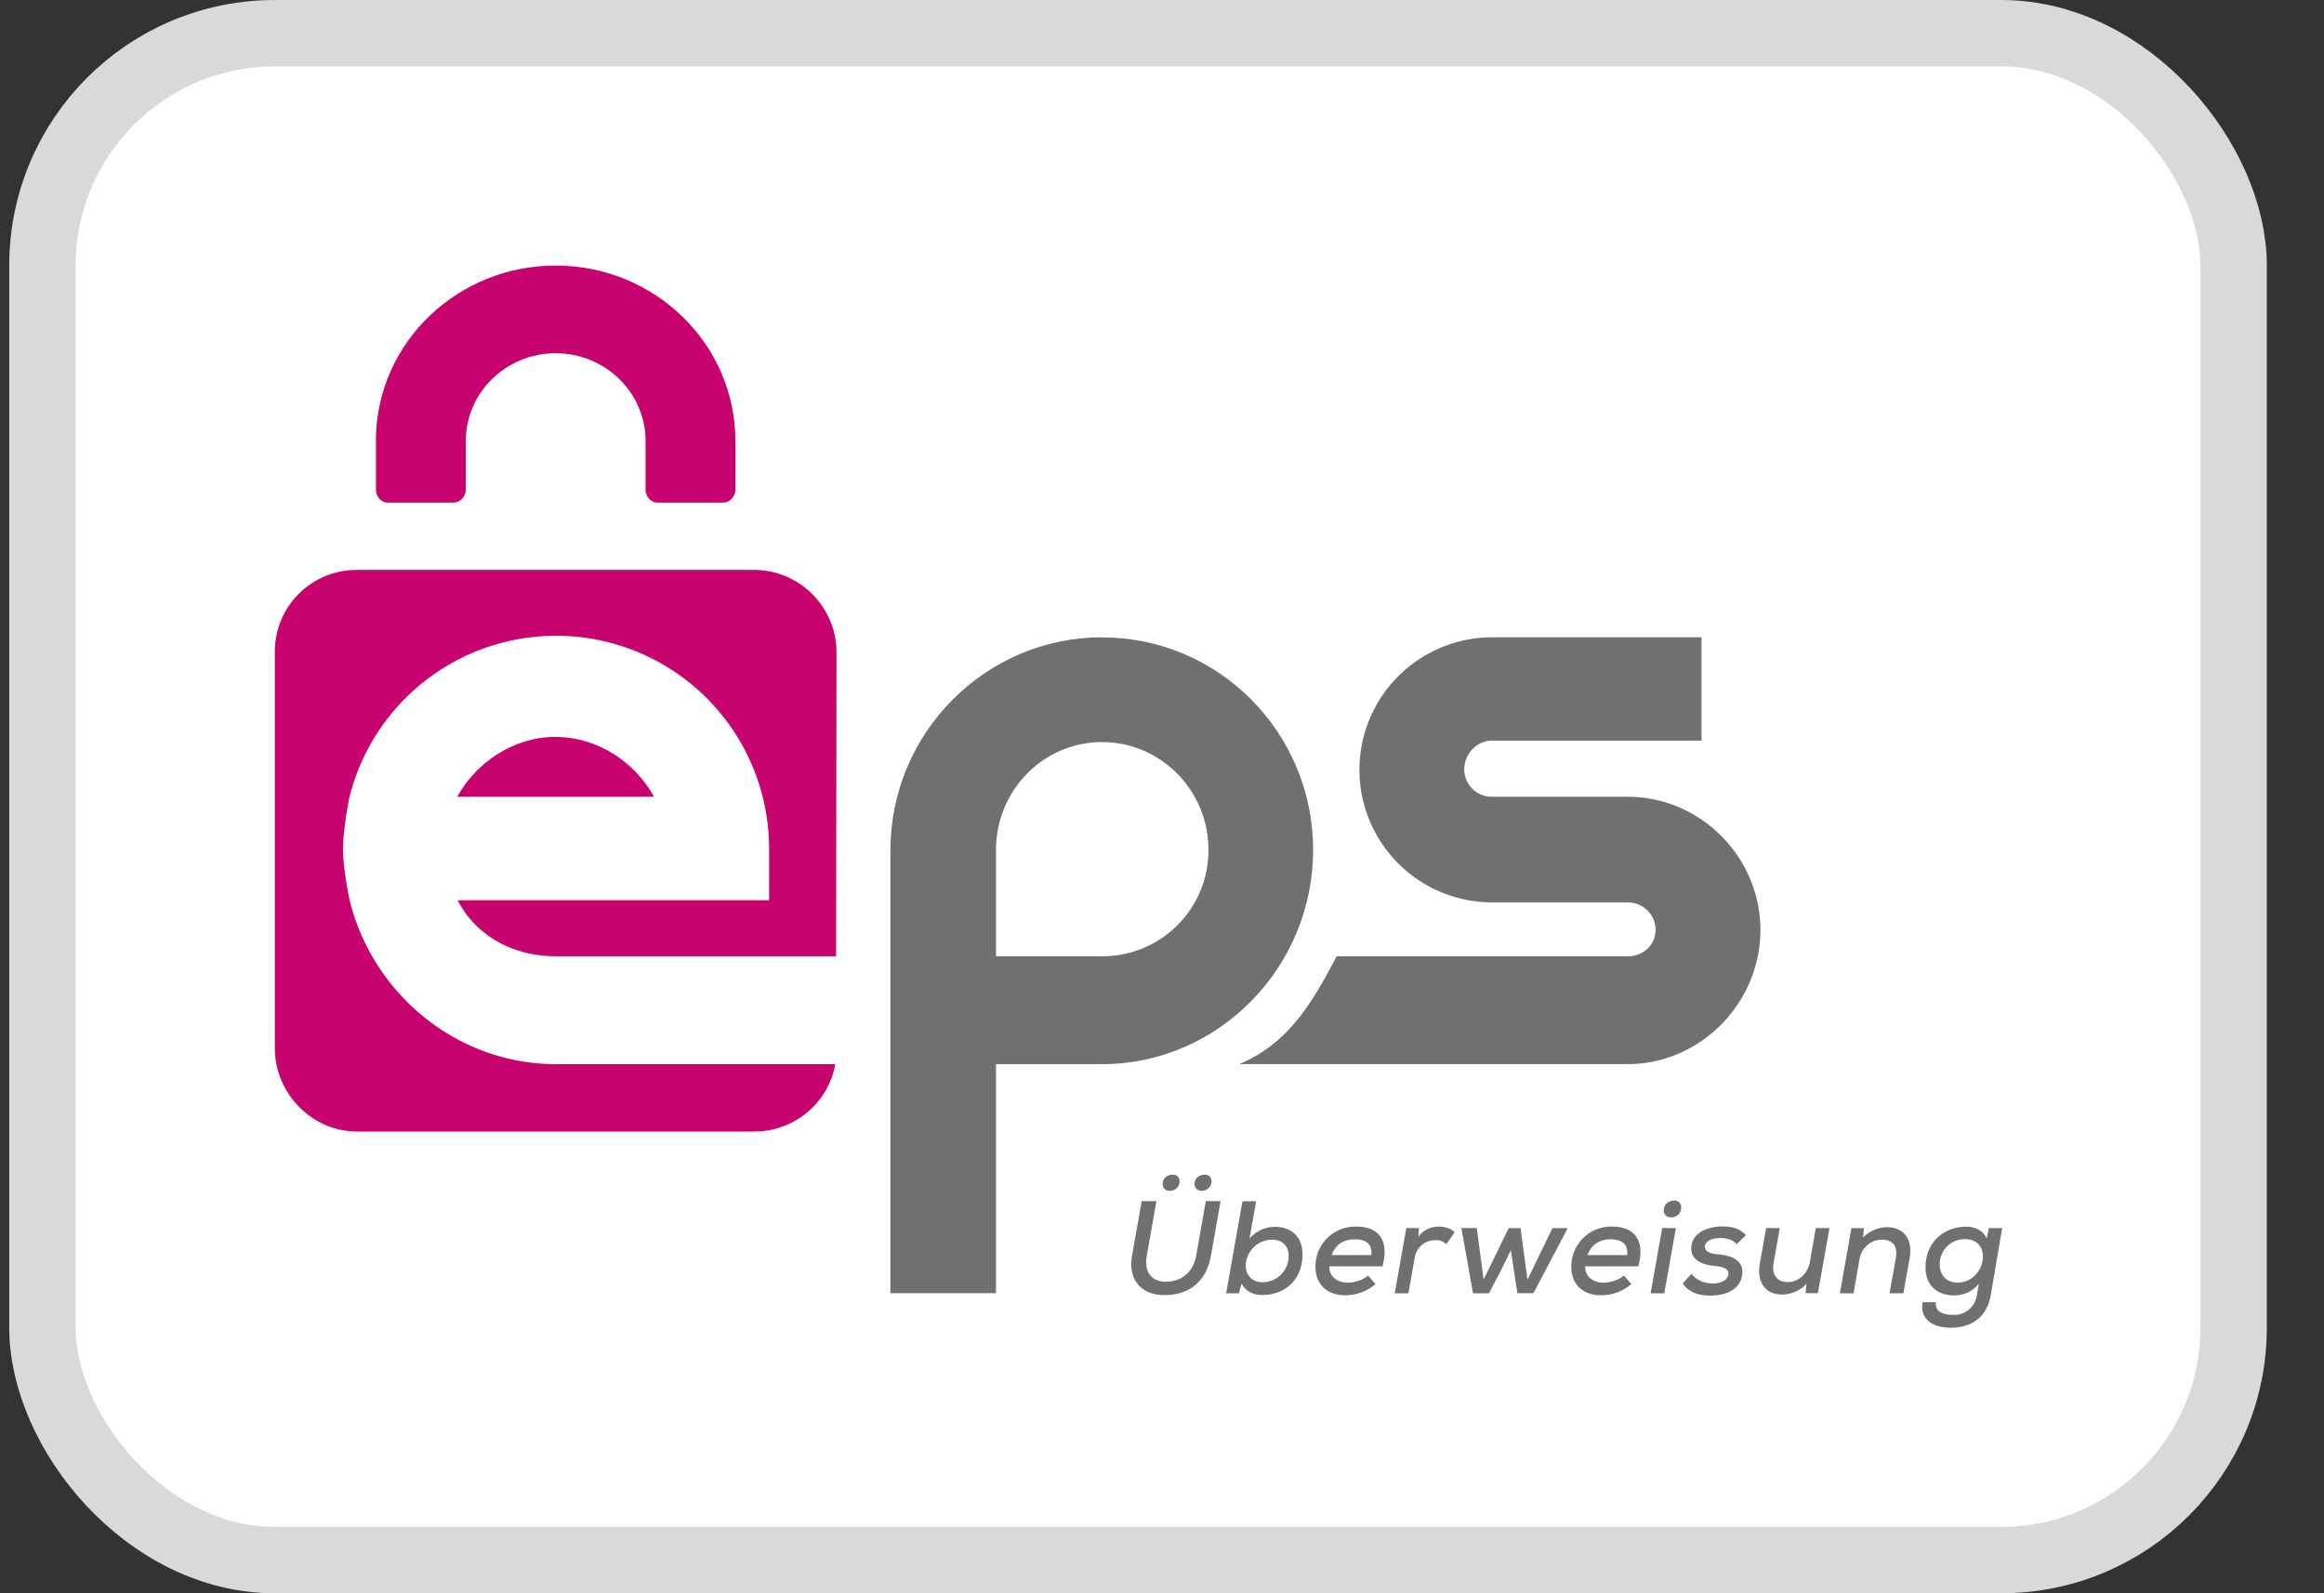
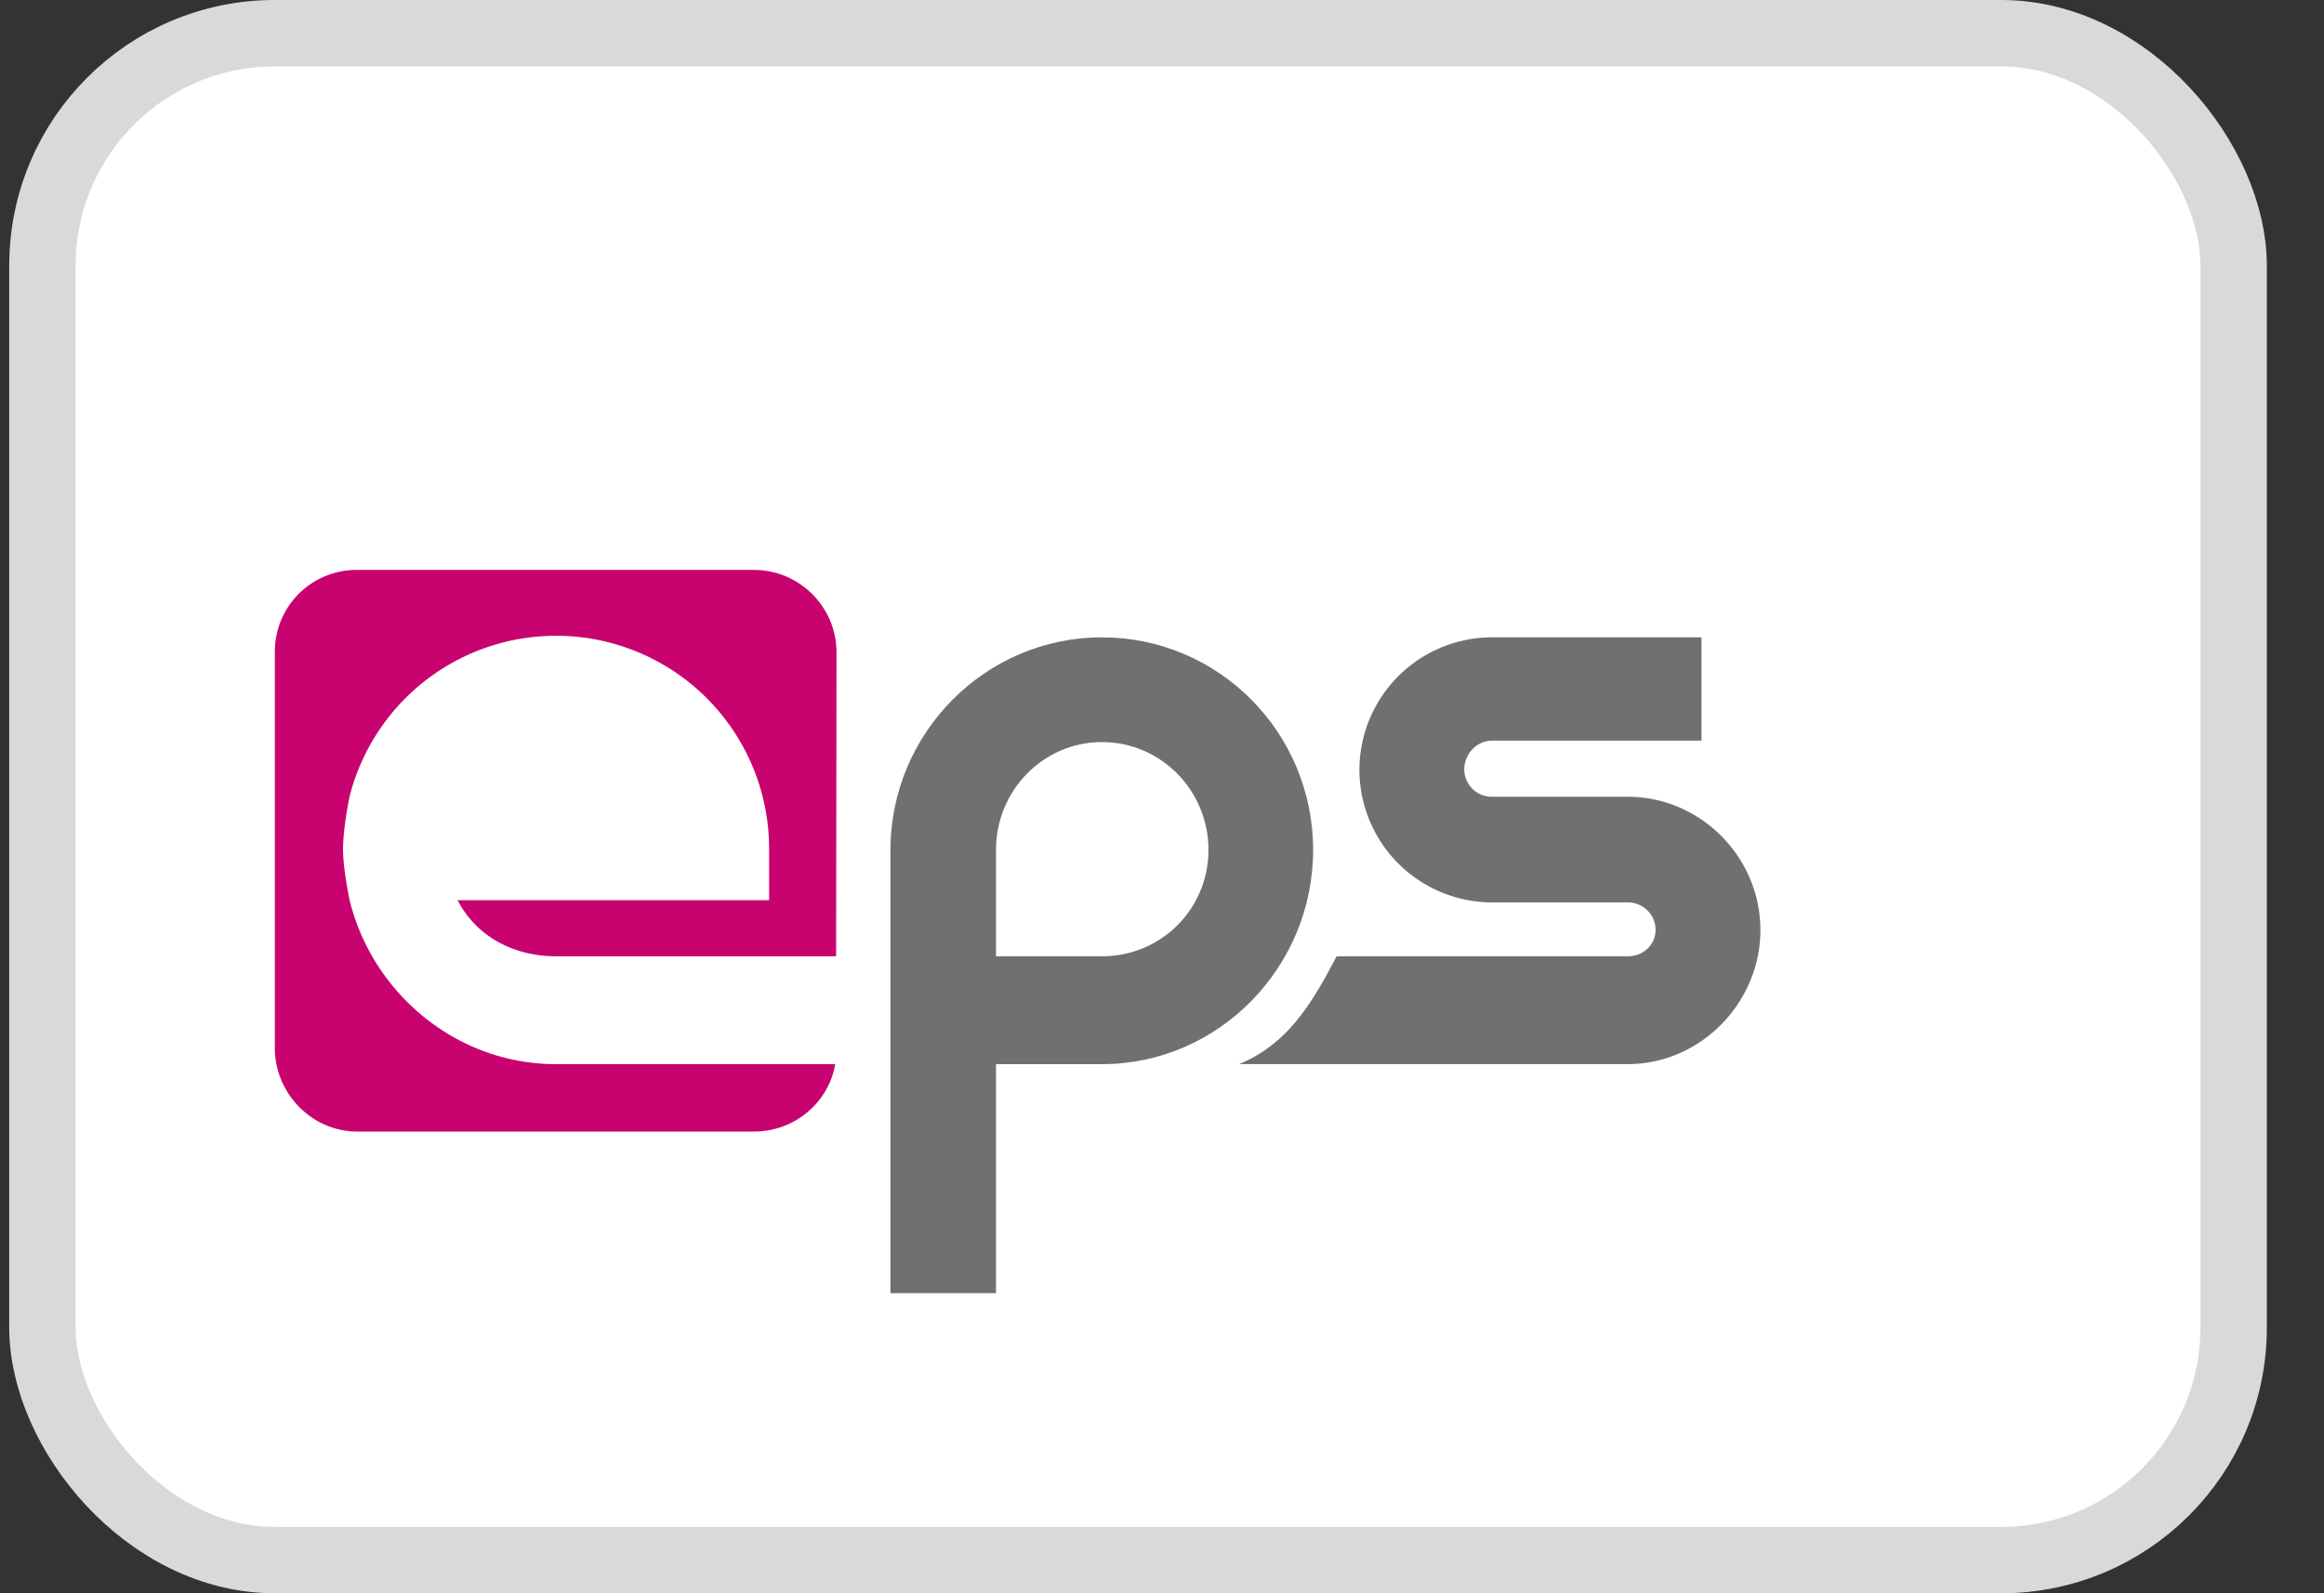
<svg xmlns="http://www.w3.org/2000/svg" width="35" height="24" fill="none">
  <rect width="100%" height="100%" fill="#333333" stroke="none" />
  <rect width="33" height="23" x=".639" y=".5" fill="#fff" stroke="#D9D9D9" rx="3.5" />
  <path fill="#71706F" d="M24.543 12.002H22.47a.415.415 0 0 1-.418-.413c0-.23.188-.433.418-.433h3.155V9.6H22.47a2 2 0 0 0-1.997 1.996 2 2 0 0 0 1.997 1.997h2.044c.23 0 .419.183.419.413 0 .23-.188.399-.419.399H20.13c-.372.71-.734 1.32-1.468 1.624h5.88c1.083-.016 1.97-.932 1.97-2.02 0-1.09-.887-1.991-1.97-2.007Z" />
  <path fill="#71706F" d="M16.597 14.405H15v-1.603c0-.896.713-1.624 1.597-1.624s1.603.728 1.603 1.624c0 .896-.719 1.603-1.603 1.603Zm0-4.805c-1.756 0-3.187 1.44-3.187 3.208V19.48H15V16.03h1.594c1.757 0 3.182-1.458 3.182-3.227 0-1.768-1.422-3.202-3.179-3.202Z" />
  <path fill="#C8036F" d="M8.375 16.03c-1.504 0-2.768-1.072-3.11-2.472 0 0-.099-.463-.099-.767 0-.305.094-.773.094-.773a3.208 3.208 0 0 1 6.323.765v.777H6.892c.277.54.837.845 1.483.845h4.217l.006-4.578c0-.683-.559-1.242-1.241-1.242H5.38A1.23 1.23 0 0 0 4.139 9.81v5.977c0 .682.558 1.258 1.24 1.258h5.978c.613 0 1.123-.44 1.222-1.015H8.375Z" />
-   <path fill="#C8036F" d="M8.368 11.1c-.644 0-1.203.395-1.482.902H9.85c-.278-.507-.837-.901-1.481-.901ZM11.075 6.642C11.075 5.182 9.863 4 8.368 4 6.897 4 5.7 5.144 5.662 6.57v.811c0 .095.077.19.174.19h.996c.098 0 .183-.095.183-.19v-.74c0-.728.607-1.32 1.353-1.32.747 0 1.354.592 1.354 1.32v.74c0 .095.079.19.176.19h.996c.098 0 .181-.095.181-.19v-.74Z" />
-   <path fill="#71706F" d="M17.99 17.836c0 .07.054.102.112.102.062 0 .144-.05.144-.142 0-.066-.048-.102-.102-.102-.072 0-.154.046-.154.142Zm-.48.002c0 .068.052.1.108.1.07 0 .146-.05.146-.144 0-.066-.044-.1-.102-.1-.072 0-.152.046-.152.144Zm.872.255-.144.816c-.072.412-.342.6-.708.6-.31 0-.55-.202-.48-.6l.144-.816h.222l-.144.816c-.044.254.07.398.286.398.222 0 .412-.132.458-.398l.144-.816h.222ZM18.762 19.045c-.008.164.098.27.252.27.194 0 .382-.15.394-.378.008-.166-.1-.264-.25-.264a.401.401 0 0 0-.396.372Zm.156-.951-.1.563a.509.509 0 0 1 .378-.177c.248 0 .42.145.42.415 0 .382-.266.612-.606.612-.132 0-.244-.049-.312-.173l-.038.147h-.194l.246-1.387h.206ZM20.653 18.906c.016-.17-.084-.238-.25-.238-.15 0-.288.068-.348.238h.598Zm-.632.169c-.008.135.098.246.278.246.1 0 .232-.04.304-.108l.112.13a.698.698 0 0 1-.454.168c-.284 0-.45-.17-.45-.43a.6.6 0 0 1 .62-.604c.318 0 .498.192.39.598h-.8ZM21.37 18.5l-.01.13a.37.37 0 0 1 .319-.152c.096 0 .182.034.228.084l-.124.18a.218.218 0 0 0-.164-.06.309.309 0 0 0-.314.267l-.094.532h-.206l.174-.982h.192ZM22.9 18.5l.104.776.376-.776h.23l-.516.98h-.242l-.098-.647-.159.322-.171.326h-.24l-.175-.982h.232l.102.777.378-.776h.179ZM24.506 18.906c.016-.17-.084-.238-.25-.238-.15 0-.288.068-.348.238h.598Zm-.632.169c-.008.135.098.246.278.246.1 0 .232-.04.304-.108l.112.13a.698.698 0 0 1-.454.168c-.284 0-.45-.17-.45-.43a.6.6 0 0 1 .62-.604c.318 0 .498.192.39.598h-.8ZM25.057 18.232c0 .07.052.106.108.106.08 0 .154-.052.154-.15a.1.1 0 0 0-.104-.104c-.074 0-.158.048-.158.148Zm.182.267-.174.982h-.206l.174-.982h.206ZM26.154 18.742c-.064-.072-.146-.092-.244-.092-.137 0-.233.046-.233.132 0 .072.079.102.195.112.18.016.41.076.362.33-.034.184-.218.292-.475.292-.16 0-.314-.036-.418-.182l.134-.146c.074.102.204.144.32.146.098 0 .215-.036.233-.128.018-.088-.06-.122-.204-.136-.169-.016-.353-.078-.353-.264 0-.246.267-.332.467-.332.152 0 .264.034.356.132l-.14.136ZM26.804 18.5l-.094.528c-.03.168.046.284.218.284.162 0 .3-.134.328-.298l.09-.514h.206l-.174.98h-.186l.014-.141a.511.511 0 0 1-.368.161c-.242 0-.386-.173-.334-.471l.094-.53h.206ZM28.457 19.48l.094-.524c.03-.17-.028-.283-.216-.283-.164 0-.302.132-.33.294l-.09.514h-.206l.174-.981h.188l-.014.143a.52.52 0 0 1 .36-.158c.24 0 .396.167.342.469l-.094.527h-.208ZM29.213 19.05c0 .168.11.27.268.27.426 0 .54-.654.114-.654a.375.375 0 0 0-.382.385Zm-.058.566c-.014.136.09.19.264.19a.345.345 0 0 0 .354-.3l.03-.169a.473.473 0 0 1-.376.176c-.252 0-.428-.15-.428-.422 0-.388.288-.613.614-.613.138 0 .262.066.306.178l.034-.156h.2l-.172 1.01c-.064.374-.342.49-.596.49-.304 0-.472-.147-.43-.384h.2Z" />
</svg>